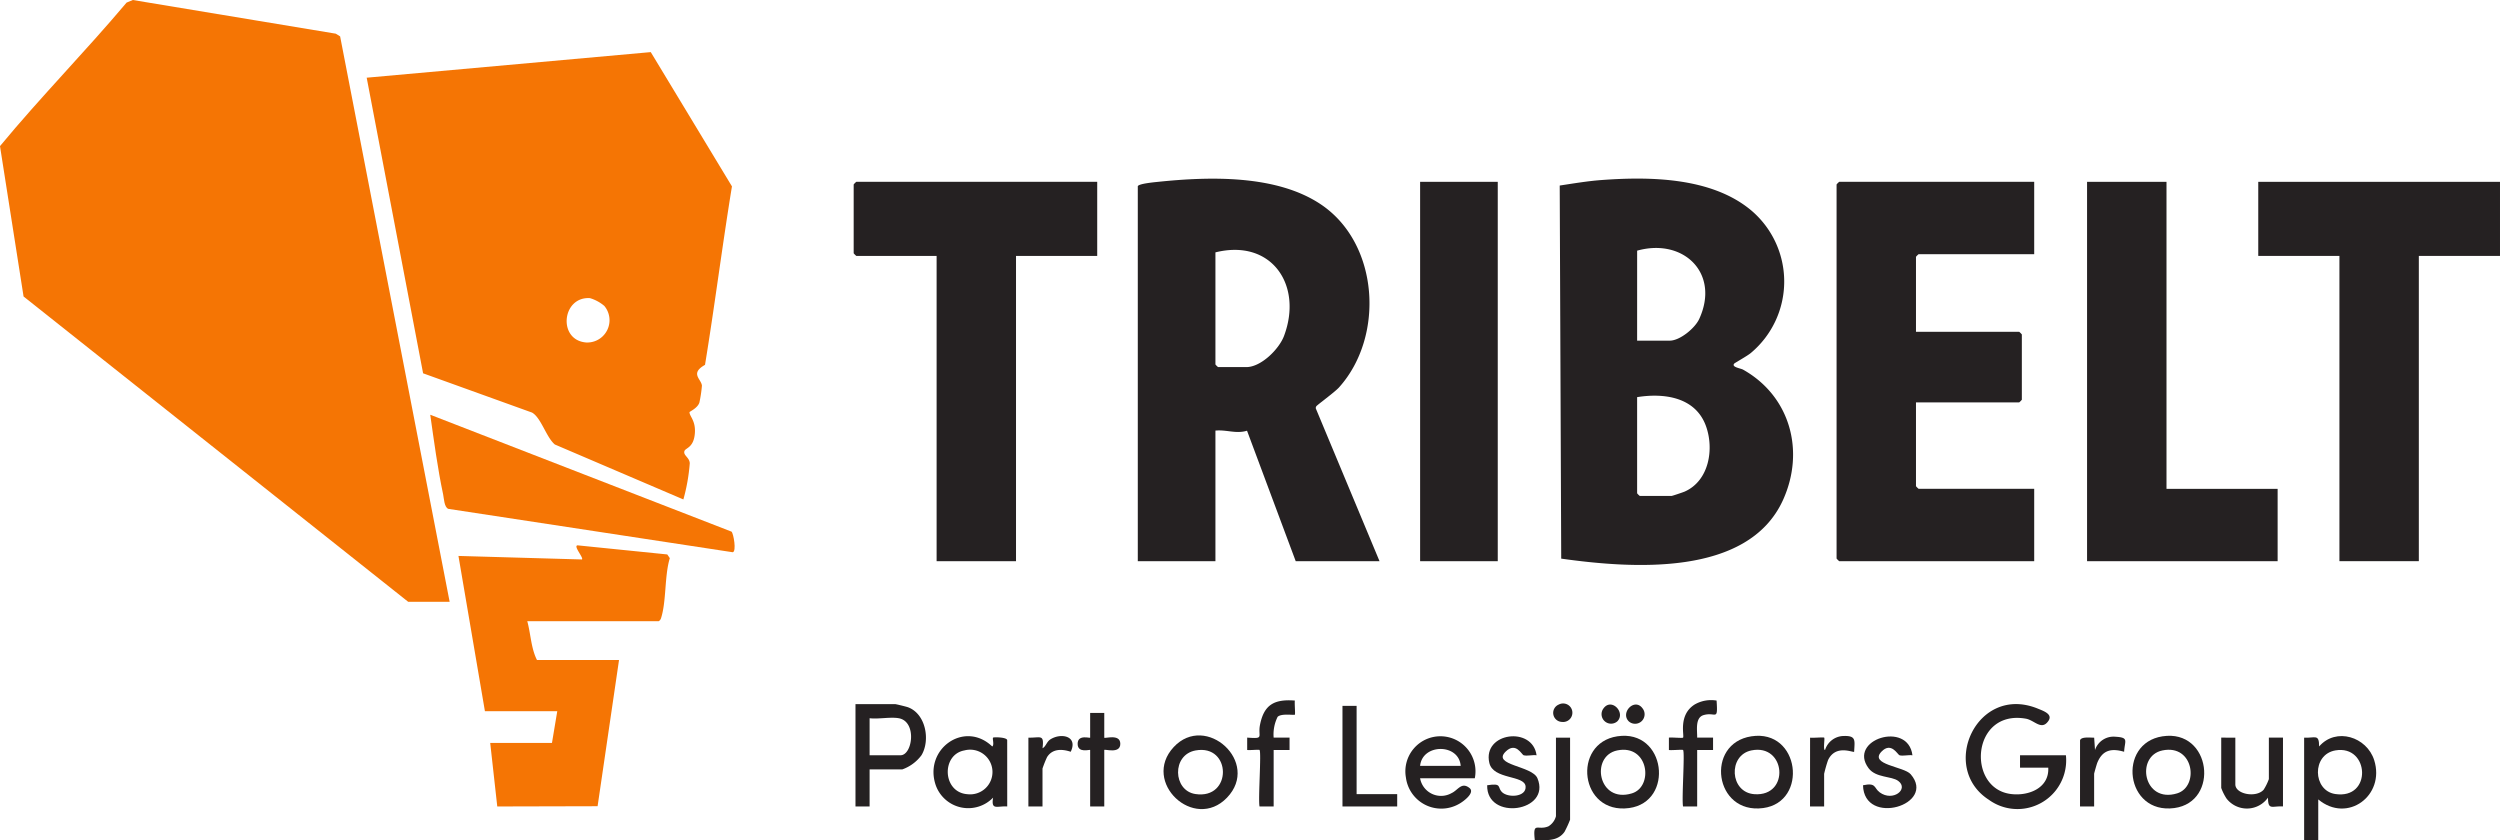
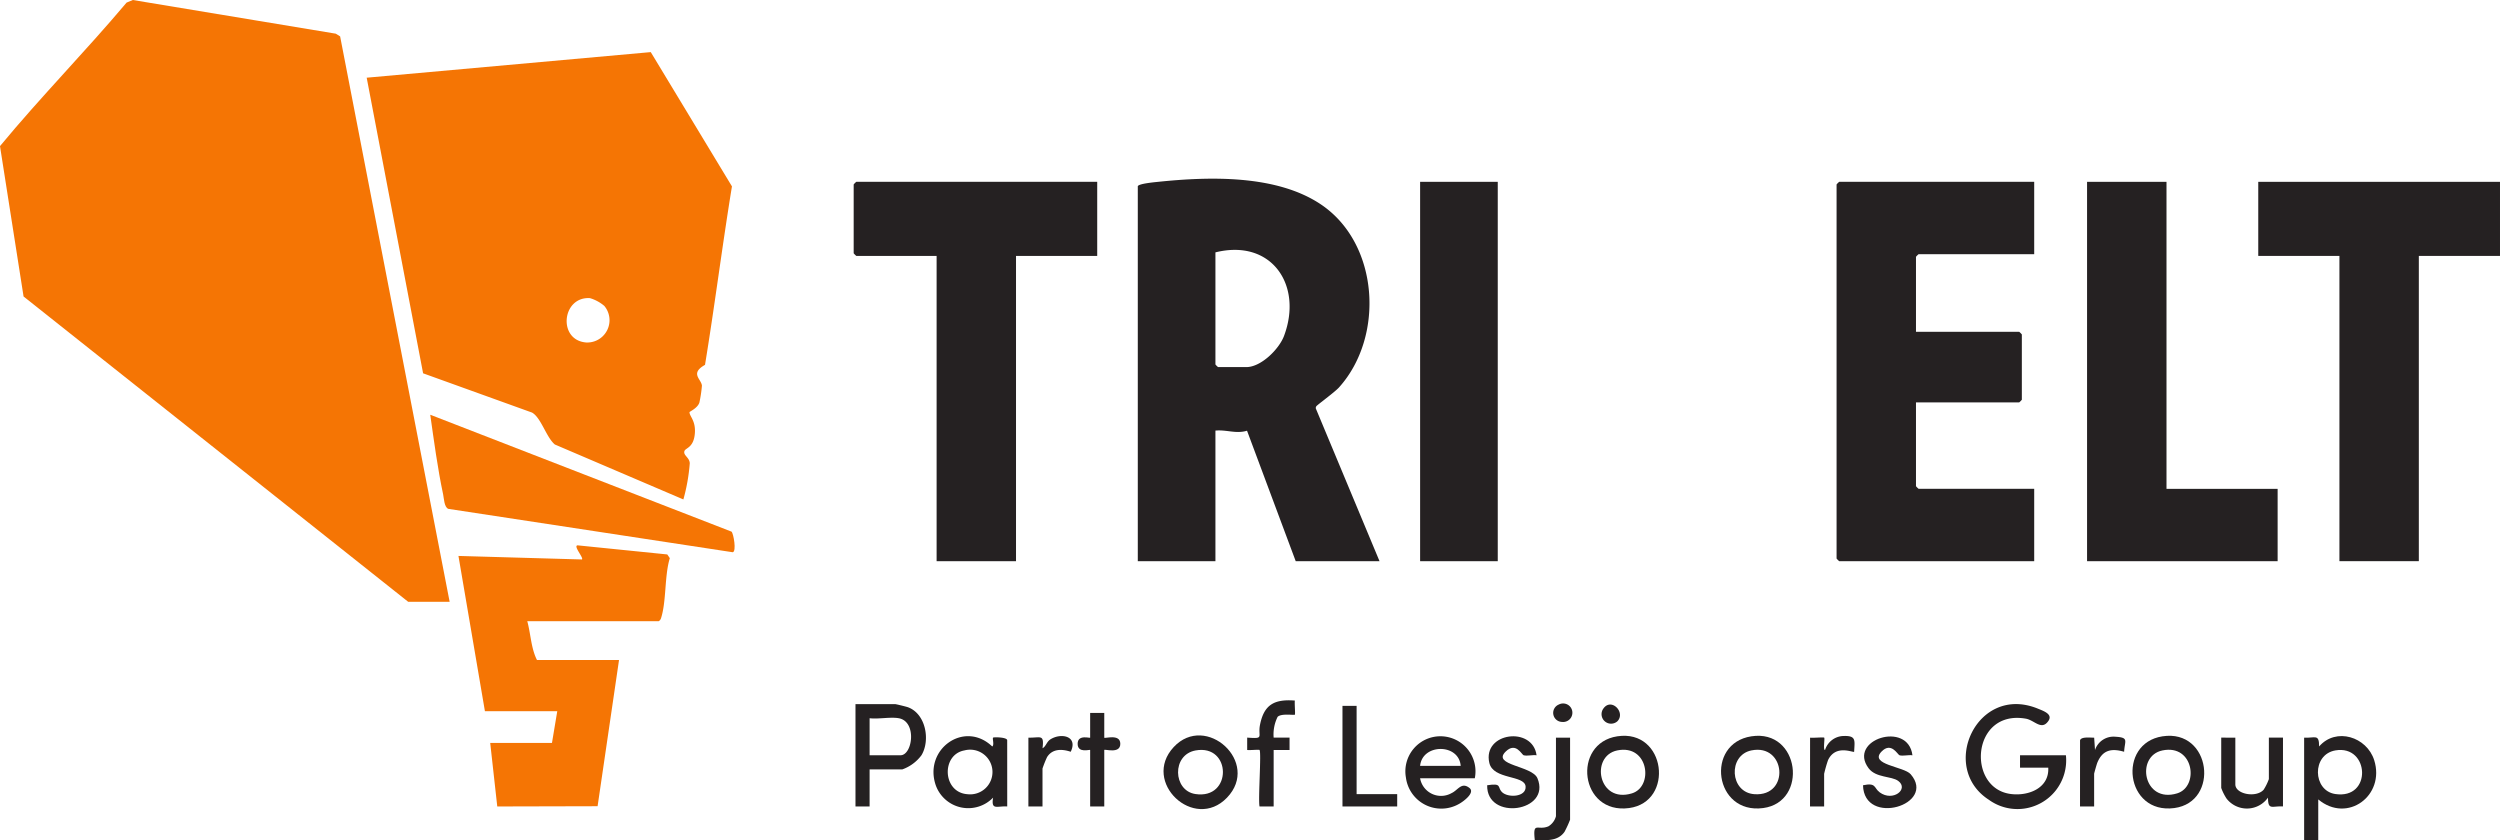
<svg xmlns="http://www.w3.org/2000/svg" id="Group_1495" data-name="Group 1495" width="296.963" height="99.801" viewBox="0 0 296.963 99.801">
  <defs>
    <clipPath id="clip-path">
      <rect id="Rectangle_1672" data-name="Rectangle 1672" width="296.963" height="99.801" fill="#f57504" />
    </clipPath>
  </defs>
  <g id="Group_1494" data-name="Group 1494" clip-path="url(#clip-path)">
    <path id="Path_846" data-name="Path 846" d="M53.411,71.483H48.485L2.8,35.218,0,17.357C4.819,11.526,10.157,6.105,15.037.309L15.776,0,39.883,4l.519.32Z" transform="translate(-0.001)" fill="#f57504" />
    <path id="Path_847" data-name="Path 847" d="M248.005,66.7c-1.824,1.029-.436,1.677-.365,2.472a15.658,15.658,0,0,1-.3,2c-.219.689-1.177,1.069-1.177,1.152,0,.492.754,1.008.638,2.5-.136,1.753-1.119,1.72-1.242,2.124-.155.511.6.74.637,1.439a22.259,22.259,0,0,1-.76,4.3l-15.269-6.528c-1.027-.868-1.632-3.186-2.707-3.791l-12.941-4.665-6.7-35.114,33.744-3.039L251.206,45.5c-1.151,7.044-2.046,14.146-3.2,21.2m-11.96-7a4.713,4.713,0,0,0-1.71-.927c-3.355-.207-3.848,5.033-.417,5.271a2.647,2.647,0,0,0,2.127-4.344" transform="translate(-164.261 -23.36)" fill="#f57504" />
-     <path id="Path_848" data-name="Path 848" d="M904.66,123.194c-.357.421.754.55,1.057.72,5.586,3.14,7.37,9.655,4.75,15.459-4.165,9.222-18.094,8.145-26.357,6.987l-.178-44.317c1.612-.245,3.278-.527,4.9-.649,5.807-.436,13.112-.335,17.808,3.568a11.067,11.067,0,0,1,0,16.965c-.392.34-1.908,1.178-1.984,1.268m-11.529-2.729h3.878c1.207,0,3-1.485,3.5-2.58,2.494-5.432-1.883-9.645-7.376-8.109Zm0,6.707V138.6a2.1,2.1,0,0,0,.315.314h3.773c.083,0,1.376-.435,1.573-.523,2.885-1.291,3.5-5.033,2.522-7.763-1.238-3.457-4.964-3.969-8.182-3.451" transform="translate(-698.661 -80.003)" fill="#252122" />
    <path id="Path_849" data-name="Path 849" d="M644.821,102.163c.1-.307,1.941-.474,2.411-.523,6.118-.635,14.051-.861,19.331,2.675,6.941,4.65,7.592,15.711,2.158,21.747-.509.565-2.6,2.083-2.691,2.234a.342.342,0,0,0-.06.271l7.566,18.135H663.58l-5.784-15.5c-1.3.4-2.427-.141-3.753-.014V146.7h-9.222Zm9.222,7.86v13.309a2.1,2.1,0,0,0,.314.314h3.354c1.748,0,3.887-2.123,4.479-3.7,2.271-6.037-1.48-11.581-8.147-9.928" transform="translate(-509.668 -80.04)" fill="#252122" />
    <path id="Path_850" data-name="Path 850" d="M1064.3,103.048v8.593h-13.729a2.1,2.1,0,0,0-.314.314v8.908h12.261a2.1,2.1,0,0,1,.314.314v7.755a2.1,2.1,0,0,1-.314.314h-12.261V139.2a2.1,2.1,0,0,0,.314.314H1064.3v8.594h-23.161a2.108,2.108,0,0,1-.314-.314V103.362a2.108,2.108,0,0,1,.314-.314Z" transform="translate(-822.667 -81.449)" fill="#252122" />
    <path id="Path_851" data-name="Path 851" d="M512.746,103.048v8.8H503.1v36.26h-9.432v-36.26h-9.537a2.1,2.1,0,0,1-.314-.314v-8.174a2.1,2.1,0,0,1,.314-.314Z" transform="translate(-382.413 -81.449)" fill="#252122" />
    <path id="Path_852" data-name="Path 852" d="M1308.536,103.048v8.8h-9.641v36.26h-9.432v-36.26h-9.641v-8.8Z" transform="translate(-1011.574 -81.449)" fill="#252122" />
    <path id="Path_853" data-name="Path 853" d="M1192.253,103.048v36.47h13.2v8.593h-22.636V103.048Z" transform="translate(-934.905 -81.449)" fill="#252122" />
    <path id="Path_854" data-name="Path 854" d="M267.991,318.051c.416,1.514.445,3.222,1.153,4.611h9.746l-2.545,17.368-11.918.03-.838-7.547h7.336l.629-3.773h-8.594L259.816,310.3l14.672.419c.221-.2-1.07-1.623-.521-1.678l10.656,1.081.3.441c-.643,2.117-.395,5.123-1.045,7.139a.643.643,0,0,1-.275.354Z" transform="translate(-205.359 -244.263)" fill="#f57504" />
    <rect id="Rectangle_1671" data-name="Rectangle 1671" width="9.222" height="45.064" transform="translate(168.689 21.598)" fill="#252122" />
    <path id="Path_855" data-name="Path 855" d="M279.615,248.936c.236.207.615,2.358.146,2.448L245.97,246.23c-.487-.21-.506-1.226-.609-1.71-.654-3.071-1.088-6.355-1.532-9.469Z" transform="translate(-192.722 -185.786)" fill="#f57504" />
    <path id="Path_856" data-name="Path 856" d="M1125.936,405.108a5.788,5.788,0,0,1-9.158,5.281c-5.944-3.827-1.413-13.758,5.8-10.833.737.3,1.827.676,1.272,1.477-.816,1.176-1.644-.1-2.682-.276-6.438-1.118-7.056,8.229-1.819,8.943,2.128.29,4.624-.691,4.489-3.125h-3.354v-1.467Z" transform="translate(-880.535 -315.39)" fill="#252122" />
    <path id="Path_857" data-name="Path 857" d="M1305.822,417.343c1.309.073,1.776-.493,1.781,1.047,2.01-2.32,5.669-1.137,6.543,1.633,1.324,4.2-3.182,7.55-6.647,4.656V429.5h-1.677Zm3.718,1.514c-2.833.486-2.7,4.766-.037,5.179,4.434.686,4.093-5.874.037-5.179" transform="translate(-1032.125 -329.721)" fill="#252122" />
    <path id="Path_858" data-name="Path 858" d="M486.5,406.8v4.4h-1.677V399.048h4.716c.107,0,1.323.3,1.517.37,2.113.775,2.679,3.9,1.611,5.693a4.866,4.866,0,0,1-2.29,1.693Zm3.458-6.078c-.994-.176-2.408.128-3.458,0v4.4h3.668c1.436,0,1.983-4.012-.21-4.4" transform="translate(-383.204 -315.408)" fill="#252122" />
    <path id="Path_859" data-name="Path 859" d="M537.795,425.567c-1.218-.078-1.931.494-1.679-1.048a4.1,4.1,0,0,1-6.809-1.468c-1.471-4.275,3.395-7.774,6.707-4.611.268-.155,0-.945.1-1.048.077-.077,1.678-.064,1.678.315Zm-5.086-6.657c-2.77.5-2.612,4.993.362,5.2a2.654,2.654,0,1,0-.362-5.2" transform="translate(-418.152 -329.771)" fill="#252122" />
    <path id="Path_860" data-name="Path 860" d="M804.862,422.232h-6.5a2.526,2.526,0,0,0,3.751,1.759c.749-.341,1.167-1.356,2.114-.6.71.565-.754,1.628-1.243,1.892a4.238,4.238,0,0,1-6.308-3.143,4.165,4.165,0,1,1,8.184.093m-1.677-1.467c-.2-2.687-4.561-2.675-4.821,0Z" transform="translate(-629.675 -329.789)" fill="#252122" />
    <path id="Path_861" data-name="Path 861" d="M903.09,417.049c5.795-.891,6.818,7.8,1.4,8.523-5.863.782-6.807-7.692-1.4-8.523m0,1.675c-3.245.666-2.283,6.341,1.746,5.1,2.6-.8,1.985-5.864-1.746-5.1" transform="translate(-710.981 -329.586)" fill="#252122" />
    <path id="Path_862" data-name="Path 862" d="M978.962,417.051c5.767-.886,6.792,7.8,1.4,8.523-5.825.777-6.92-7.675-1.4-8.523m0,1.675c-2.8.574-2.583,5,.363,5.2,4.259.3,3.741-6.045-.363-5.2" transform="translate(-770.924 -329.588)" fill="#252122" />
    <path id="Path_863" data-name="Path 863" d="M1212.112,417.049c5.795-.891,6.818,7.8,1.4,8.523-5.824.776-6.824-7.689-1.4-8.523m0,1.675c-3.245.666-2.283,6.341,1.745,5.1,2.624-.81,1.992-5.865-1.745-5.1" transform="translate(-955.237 -329.586)" fill="#252122" />
    <path id="Path_864" data-name="Path 864" d="M660.615,418.175c3.819-4.106,10.354,1.833,6.327,6.013-3.894,4.042-10.189-1.861-6.327-6.013m2.6.4c-2.853.518-2.686,4.766-.035,5.176,4.42.685,4.319-5.954.035-5.176" transform="translate(-521.197 -329.433)" fill="#252122" />
    <path id="Path_865" data-name="Path 865" d="M1260.5,418.048V423.6c0,1.168,2.472,1.628,3.361.635a6.274,6.274,0,0,0,.622-1.264v-4.926h1.677v8.174c-1.31-.073-1.776.493-1.781-1.047a3.065,3.065,0,0,1-4.928.106,6.081,6.081,0,0,1-.627-1.259v-5.974Z" transform="translate(-994.975 -330.426)" fill="#252122" />
    <path id="Path_866" data-name="Path 866" d="M1061.688,419.634c-.458-.07-1.121.114-1.527,0-.229-.062-.983-1.65-2.15-.432-1.492,1.558,2.677,1.759,3.473,2.684,3.122,3.63-5.545,6.241-5.664,1.309,1.6-.345,1.273.322,1.985.844,1.572,1.153,3.5-.394,2.2-1.359-.8-.595-2.654-.348-3.521-1.508-2.534-3.391,4.691-5.69,5.208-1.542" transform="translate(-834.522 -329.917)" fill="#252122" />
    <path id="Path_867" data-name="Path 867" d="M848.685,419.546c-.458-.07-1.122.114-1.527,0-.252-.069-.926-1.638-2.15-.432-1.657,1.633,3.149,1.661,3.779,3.158,1.681,4-6.057,5.115-5.97.835,1.789-.278,1.194.215,1.73.785.7.745,2.946.633,2.835-.648-.119-1.377-3.848-.775-4.31-2.8-.825-3.618,5.15-4.394,5.613-.9" transform="translate(-666.163 -329.83)" fill="#252122" />
-     <path id="Path_868" data-name="Path 868" d="M947.494,402.818c-.074-.074-1.37.053-1.678,0V401.35c.311-.054,1.6.078,1.679,0,.19-.19-.624-2.689,1.4-3.948a3.918,3.918,0,0,1,2.585-.456c.171,2.526-.1,1.315-1.529,1.722-1.058.3-.757,1.83-.778,2.681l1.888,0v1.469h-1.887v6.707h-1.677c-.179-.87.237-6.47,0-6.707" transform="translate(-747.575 -313.729)" fill="#252122" />
    <path id="Path_869" data-name="Path 869" d="M708.284,402.8c-.07-.07-1.184.05-1.468,0v-1.469c2.108.16,1.235-.056,1.523-1.517.477-2.419,1.721-3.066,4.139-2.884-.051.309.071,1.608,0,1.679-.087.086-1.6-.187-2.048.258a4.7,4.7,0,0,0-.47,2.467l1.888,0v1.469h-1.888v6.707h-1.677c-.18-.87.237-6.47,0-6.707" transform="translate(-558.669 -313.715)" fill="#252122" />
    <path id="Path_870" data-name="Path 870" d="M762.5,400.048v10.48h4.821v1.467h-6.5V400.048Z" transform="translate(-601.355 -316.198)" fill="#252122" />
    <path id="Path_871" data-name="Path 871" d="M613.894,404.048v2.934c0,.16,1.905-.524,1.905.734s-1.905.573-1.905.734v6.707h-1.677V408.45c0-.1-1.486.437-1.486-.734s1.486-.633,1.486-.734v-2.934Z" transform="translate(-482.723 -319.36)" fill="#252122" />
    <path id="Path_872" data-name="Path 872" d="M873.8,418.048v9.746a12.286,12.286,0,0,1-.659,1.437c-.835,1.188-2.245.99-3.534.974-.244-2.28.332-1.072,1.625-1.626a1.993,1.993,0,0,0,.891-1.2v-9.327Z" transform="translate(-687.298 -330.426)" fill="#252122" />
    <path id="Path_873" data-name="Path 873" d="M1025.821,417.289c.31.053,1.6-.075,1.678,0,.1.1-.16,1.462.1,1.47a2.359,2.359,0,0,1,2.111-1.664c1.622-.072,1.412.485,1.346,1.871-.122.13-2.19-.918-3.1.99a16.139,16.139,0,0,0-.465,1.63v3.878h-1.677Z" transform="translate(-810.811 -329.667)" fill="#252122" />
    <path id="Path_874" data-name="Path 874" d="M1178.821,417.927c.143-.462,1.247-.3,1.678-.315l.1,1.47a2.315,2.315,0,0,1,2.417-1.58c1.654.094,1.108.473,1.041,1.788-1.508-.439-2.568-.219-3.19,1.315-.066.162-.372,1.233-.372,1.3v3.878h-1.677Z" transform="translate(-931.743 -329.99)" fill="#252122" />
    <path id="Path_875" data-name="Path 875" d="M582.821,417.337c1.444.037,1.892-.462,1.679,1.257.406-.2.479-.762.935-1.052,1.279-.81,3.31-.392,2.414,1.473-1.025-.345-2.182-.383-2.814.642a13.233,13.233,0,0,0-.538,1.348v4.506h-1.677Z" transform="translate(-460.663 -329.716)" fill="#252122" />
    <path id="Path_876" data-name="Path 876" d="M880.93,398.924A1.1,1.1,0,1,1,881.3,401a1.073,1.073,0,0,1-.372-2.073" transform="translate(-695.747 -315.246)" fill="#252122" />
-     <path id="Path_877" data-name="Path 877" d="M921.866,401.285c-1.033-1.039.705-2.843,1.641-1.536a1.128,1.128,0,0,1-1.641,1.536" transform="translate(-728.394 -315.601)" fill="#252122" />
    <path id="Path_878" data-name="Path 878" d="M909.456,401.288a1.13,1.13,0,0,1-1.642-1.536c.95-1.307,2.669.5,1.642,1.536" transform="translate(-717.342 -315.604)" fill="#252122" />
  </g>
</svg>